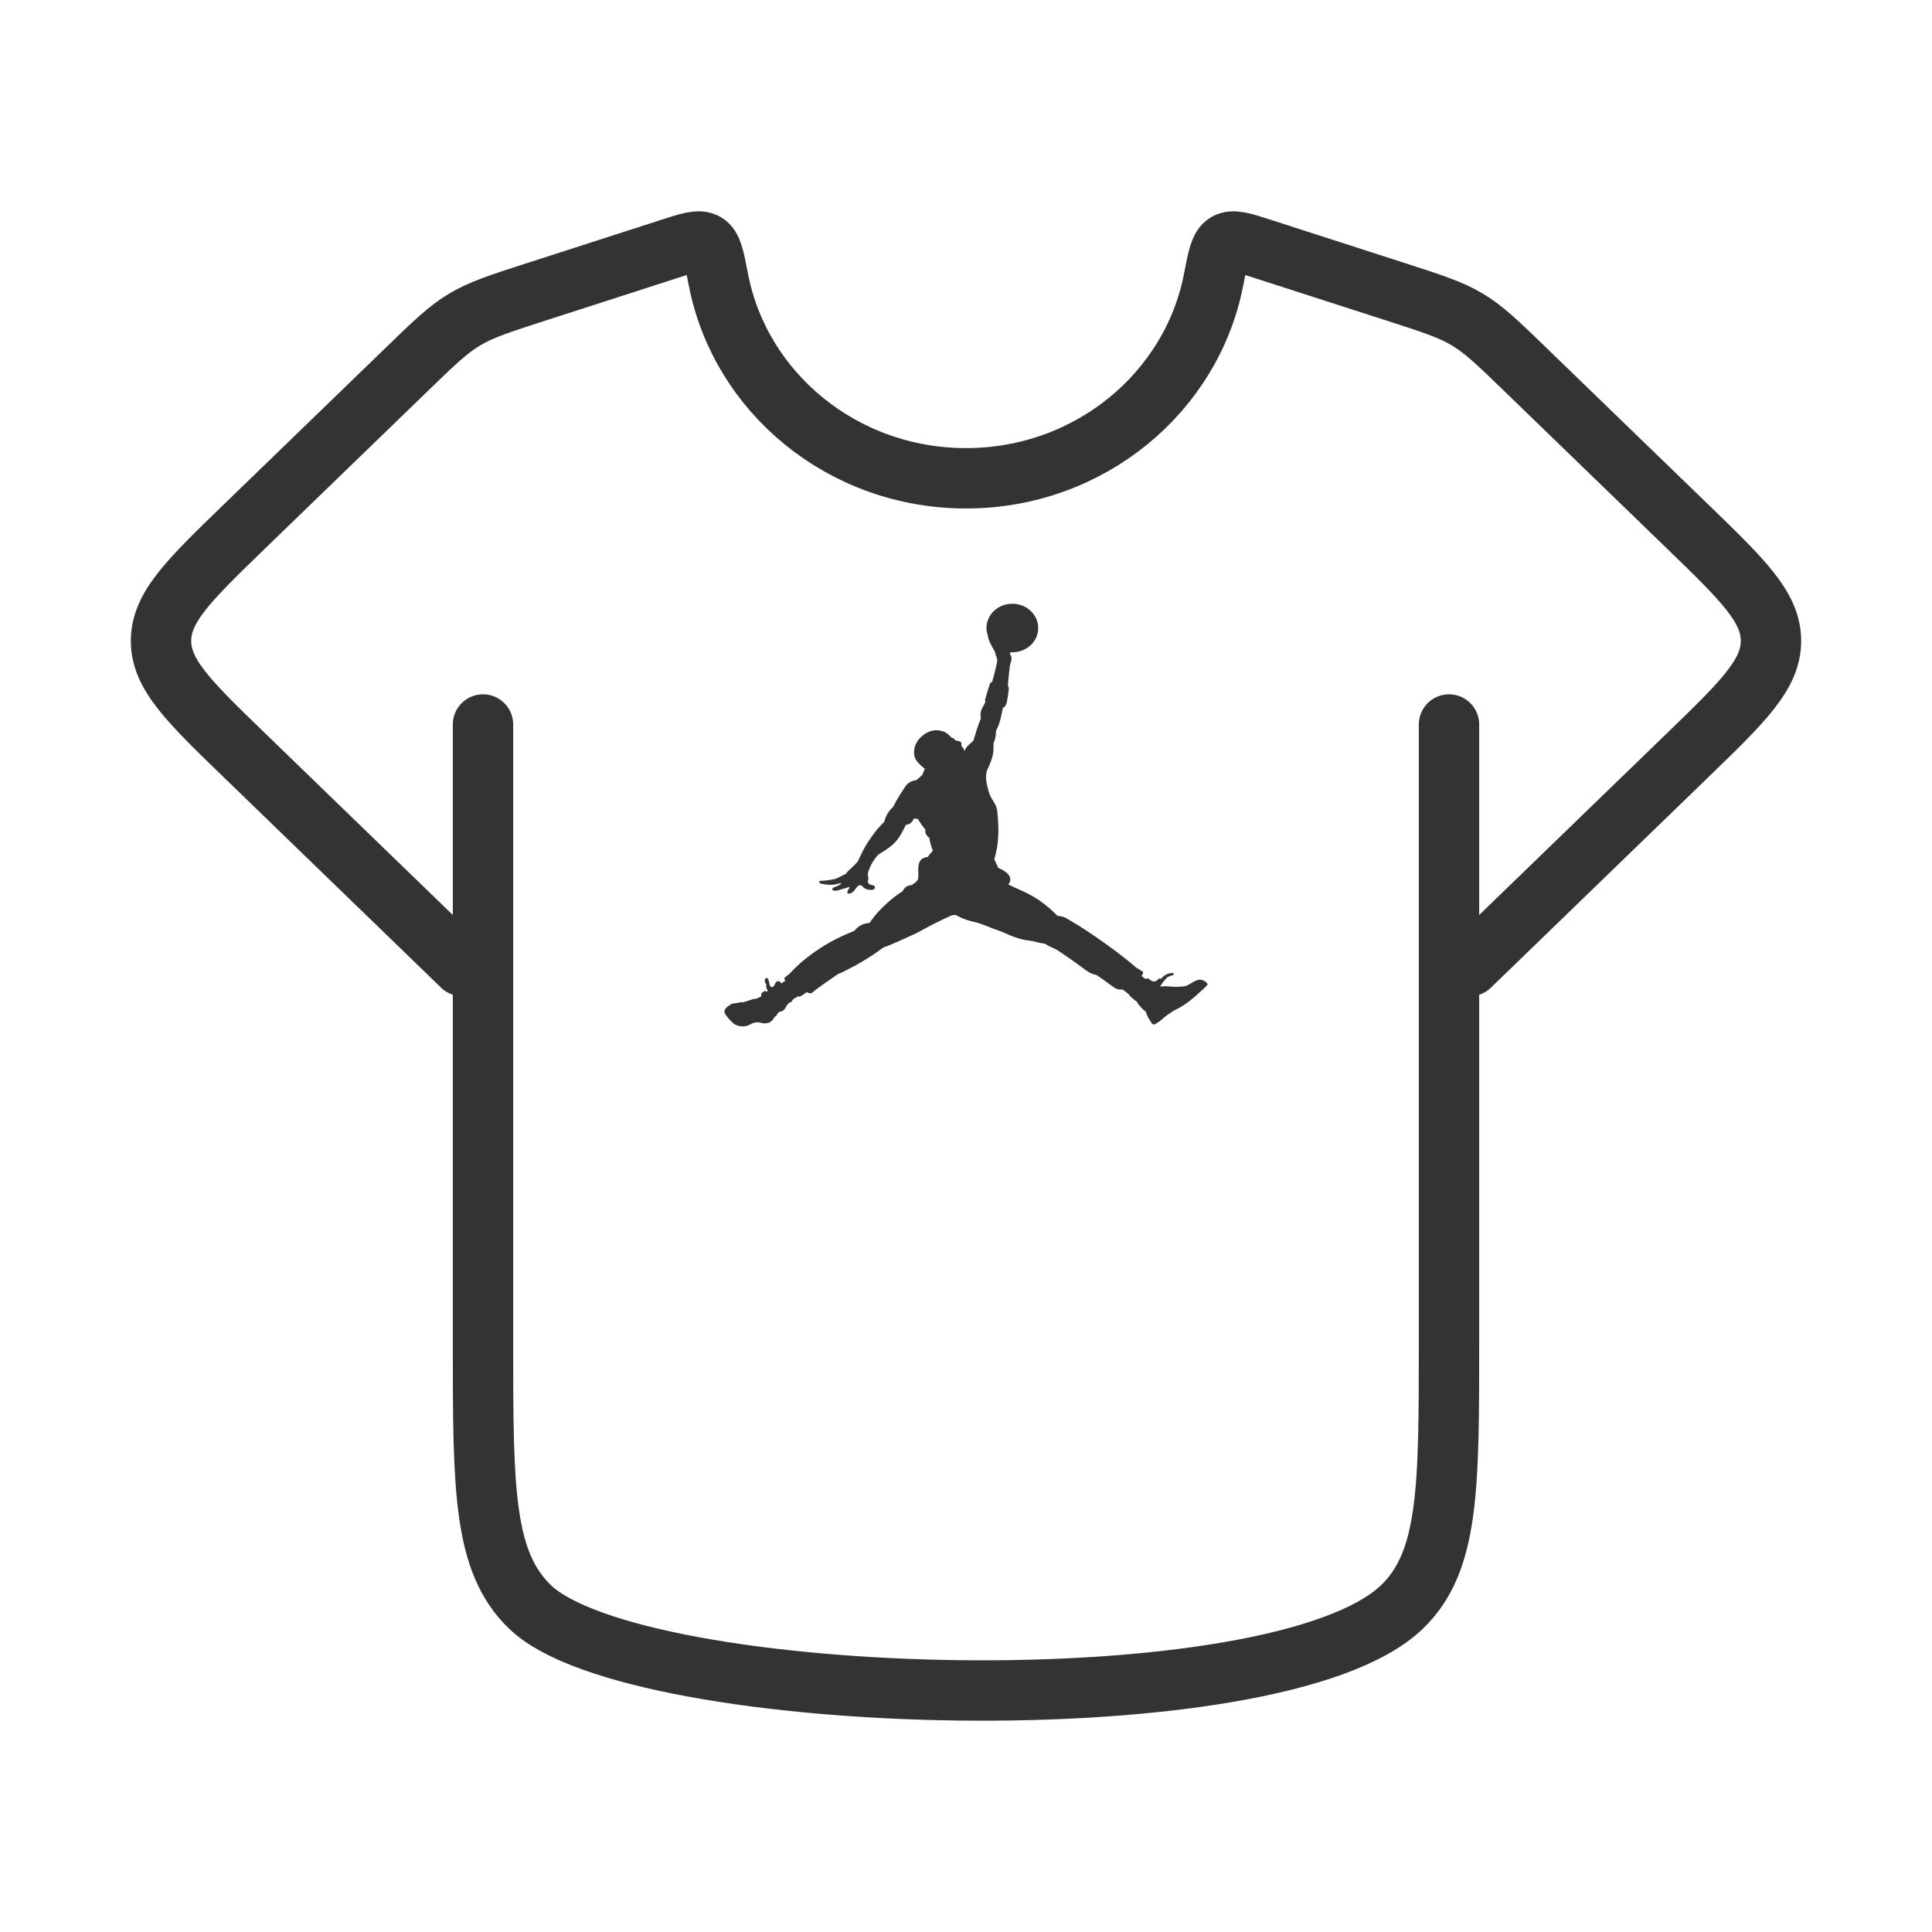
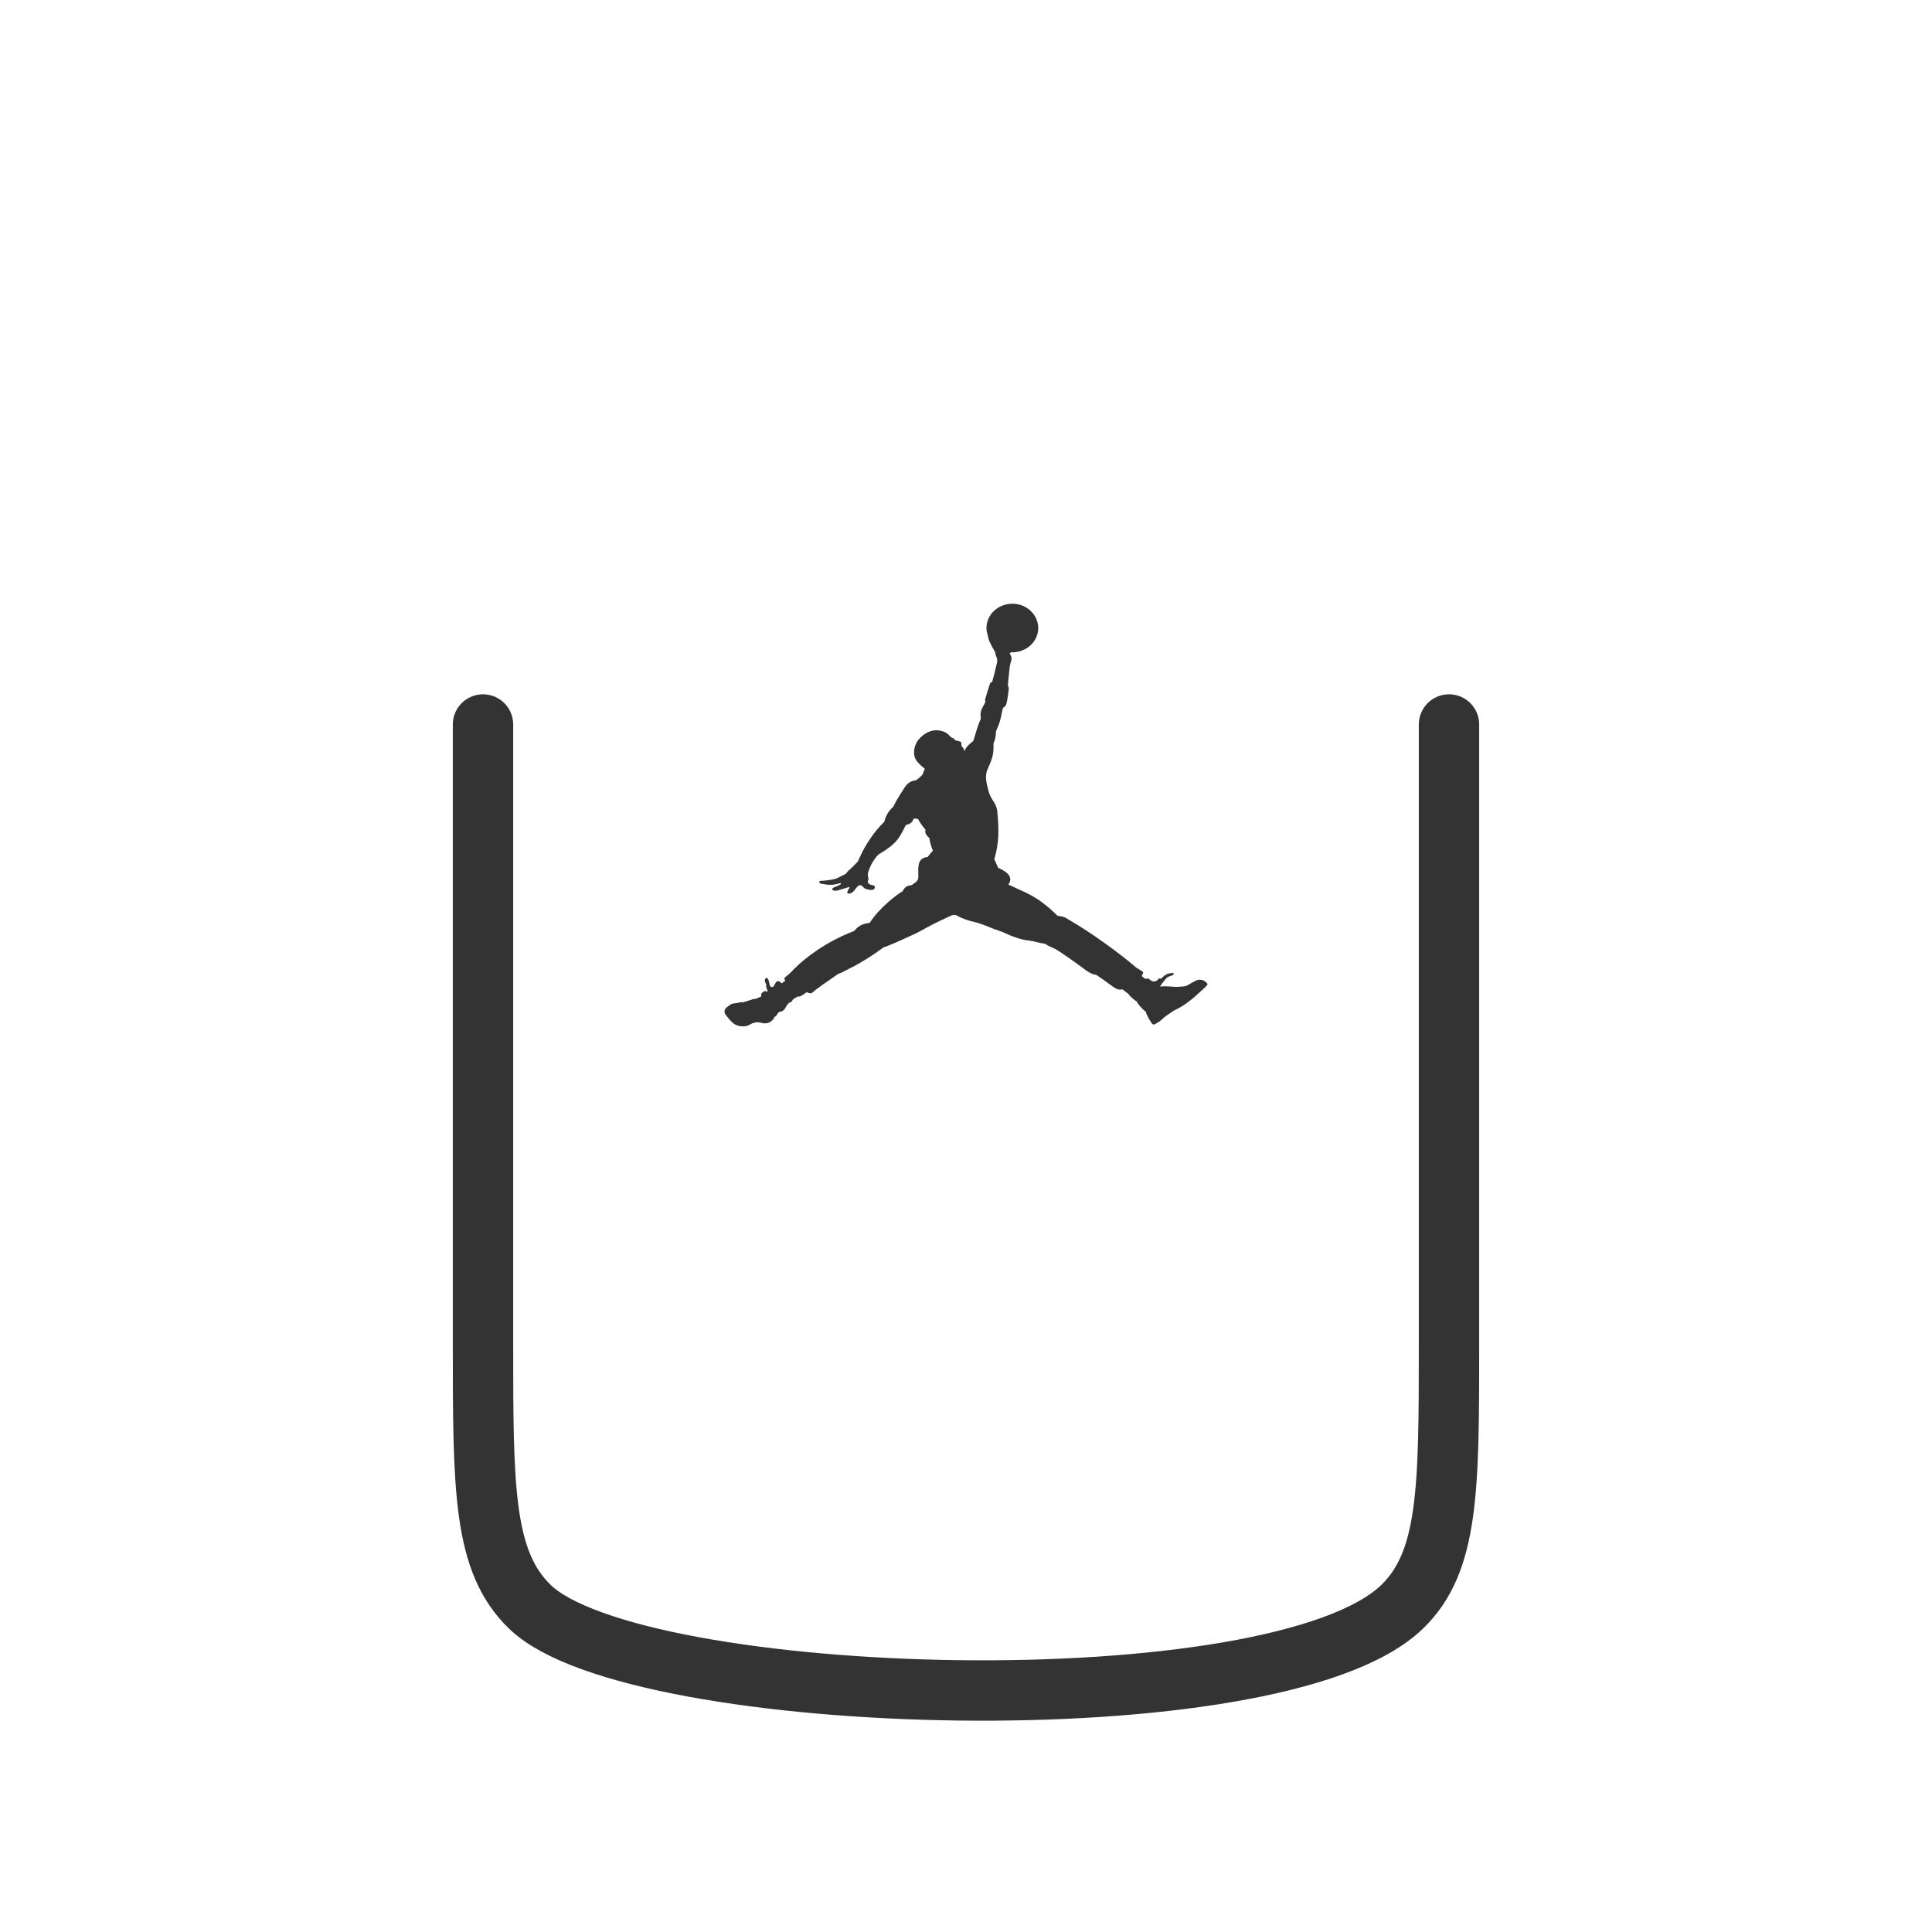
<svg xmlns="http://www.w3.org/2000/svg" width="32" height="32" viewBox="0 0 32 32" fill="none">
  <path d="M8 12V22.245C8 24.66 8 25.868 8.781 26.618C10.533 28.301 21.141 28.614 23.219 26.618C24 25.868 24 24.66 24 22.245V12" stroke="#333333" stroke-linecap="round" />
-   <path d="M7.654 16L4.058 12.519C3.13 11.621 2.667 11.173 2.667 10.615C2.667 10.057 3.13 9.609 4.058 8.711L6.726 6.129C7.188 5.681 7.419 5.458 7.695 5.293C7.97 5.128 8.28 5.028 8.9 4.828L11.095 4.12C11.416 4.016 11.576 3.965 11.685 4.027C11.794 4.089 11.829 4.268 11.898 4.627C12.258 6.502 13.958 7.922 16 7.922C18.042 7.922 19.742 6.502 20.102 4.627C20.171 4.268 20.206 4.089 20.315 4.027C20.424 3.965 20.584 4.016 20.905 4.12L23.1 4.828C23.72 5.028 24.03 5.128 24.305 5.293C24.581 5.458 24.812 5.681 25.274 6.129L27.942 8.711C28.87 9.609 29.333 10.057 29.333 10.615C29.333 11.173 28.87 11.621 27.942 12.519L24.346 16" stroke="#333333" stroke-linecap="round" stroke-linejoin="round" />
  <path d="M16.346 10.477C16.343 10.461 16.341 10.446 16.34 10.43C16.334 10.351 16.354 10.271 16.396 10.202C16.438 10.133 16.5 10.078 16.576 10.042C16.652 10.007 16.738 9.993 16.822 10.003C16.906 10.013 16.985 10.046 17.049 10.099C17.112 10.151 17.158 10.22 17.181 10.296C17.203 10.373 17.201 10.454 17.174 10.53C17.147 10.605 17.097 10.671 17.03 10.72C16.963 10.768 16.882 10.797 16.797 10.803C16.783 10.804 16.768 10.804 16.753 10.803C16.745 10.804 16.736 10.808 16.73 10.813C16.706 10.849 16.792 10.842 16.733 10.997C16.733 11.009 16.73 11.021 16.726 11.031C16.721 11.091 16.697 11.268 16.694 11.362C16.706 11.376 16.71 11.382 16.708 11.416C16.701 11.491 16.689 11.566 16.674 11.64C16.671 11.658 16.664 11.675 16.653 11.69C16.642 11.705 16.628 11.717 16.611 11.726C16.582 11.851 16.574 11.954 16.498 12.105C16.491 12.22 16.482 12.252 16.456 12.307C16.454 12.476 16.466 12.502 16.345 12.769C16.313 12.894 16.343 12.981 16.376 13.111C16.41 13.244 16.504 13.3 16.518 13.437C16.551 13.759 16.543 13.979 16.469 14.231L16.533 14.374C16.613 14.409 16.811 14.502 16.701 14.651C16.855 14.727 17.089 14.808 17.282 14.963C17.365 15.025 17.442 15.094 17.514 15.167C17.654 15.188 17.639 15.198 17.743 15.257C18.048 15.433 18.537 15.781 18.82 16.027C18.869 16.054 18.889 16.073 18.928 16.092C18.934 16.104 18.936 16.106 18.935 16.109C18.921 16.141 18.922 16.142 18.91 16.168C18.929 16.183 18.949 16.198 18.97 16.212C18.986 16.217 18.986 16.21 19.014 16.203C19.049 16.235 19.093 16.26 19.11 16.257C19.158 16.246 19.15 16.255 19.191 16.212C19.205 16.198 19.229 16.212 19.229 16.212C19.255 16.183 19.286 16.158 19.321 16.138C19.356 16.118 19.423 16.116 19.423 16.116C19.445 16.116 19.441 16.138 19.439 16.145C19.414 16.157 19.36 16.171 19.33 16.191C19.285 16.237 19.246 16.287 19.213 16.341C19.345 16.324 19.426 16.354 19.536 16.343C19.596 16.339 19.64 16.343 19.703 16.3C19.739 16.276 19.778 16.256 19.818 16.238C19.871 16.217 19.921 16.228 19.967 16.26C20 16.295 20.02 16.295 19.97 16.343C19.952 16.363 19.926 16.384 19.893 16.415C19.824 16.48 19.751 16.543 19.674 16.601C19.602 16.655 19.524 16.701 19.441 16.74C19.294 16.839 19.329 16.812 19.214 16.911C19.199 16.924 19.16 16.945 19.142 16.957C19.096 16.985 19.082 16.962 19.052 16.91C19.039 16.891 19.027 16.871 19.016 16.85C18.992 16.805 18.973 16.754 18.981 16.755C18.953 16.752 18.83 16.616 18.83 16.587C18.804 16.582 18.693 16.481 18.689 16.461L18.591 16.387C18.478 16.409 18.453 16.343 18.155 16.145C18.122 16.145 18.069 16.128 17.994 16.076C17.86 15.975 17.538 15.747 17.484 15.721C17.426 15.693 17.356 15.667 17.313 15.633C17.248 15.622 17.213 15.615 17.181 15.607C17.134 15.593 17.085 15.583 17.035 15.578C16.9 15.562 16.759 15.509 16.626 15.446C16.562 15.418 16.507 15.404 16.452 15.382C16.33 15.334 16.225 15.29 16.145 15.272C16.056 15.254 15.97 15.225 15.889 15.186C15.87 15.174 15.85 15.164 15.829 15.156C15.8 15.152 15.77 15.156 15.744 15.169C15.645 15.217 15.552 15.259 15.467 15.302C15.387 15.342 15.313 15.384 15.236 15.426C15.166 15.464 15.085 15.5 15.001 15.537C15.001 15.537 14.764 15.649 14.634 15.692C14.48 15.806 14.319 15.909 14.15 16.002C14.08 16.033 13.945 16.114 13.883 16.131C13.847 16.158 13.72 16.243 13.621 16.313C13.544 16.367 13.487 16.413 13.487 16.413C13.442 16.45 13.445 16.468 13.36 16.434C13.337 16.452 13.319 16.463 13.303 16.474C13.242 16.516 13.236 16.506 13.214 16.504C13.171 16.539 13.166 16.521 13.129 16.561C13.104 16.597 13.129 16.588 13.078 16.605C13.066 16.609 13.061 16.622 13.053 16.628C13.011 16.66 13.011 16.751 12.912 16.758C12.854 16.796 12.869 16.843 12.825 16.841C12.828 16.881 12.748 16.939 12.733 16.939C12.606 16.98 12.597 16.892 12.444 16.957C12.425 16.965 12.395 16.989 12.357 16.995C12.29 17.008 12.21 16.995 12.16 16.959C12.083 16.903 12.011 16.795 12.011 16.795C11.986 16.741 12.001 16.705 12.078 16.654C12.11 16.634 12.116 16.62 12.17 16.618C12.197 16.608 12.189 16.623 12.237 16.606C12.265 16.597 12.265 16.604 12.321 16.599C12.338 16.591 12.357 16.585 12.376 16.581C12.42 16.567 12.463 16.552 12.463 16.552C12.463 16.552 12.474 16.542 12.517 16.545C12.553 16.531 12.589 16.511 12.608 16.505C12.604 16.451 12.61 16.454 12.636 16.433C12.669 16.406 12.675 16.41 12.699 16.427C12.71 16.421 12.715 16.419 12.713 16.411C12.71 16.383 12.684 16.37 12.692 16.309C12.68 16.284 12.664 16.255 12.668 16.235C12.671 16.216 12.678 16.206 12.691 16.199C12.704 16.192 12.709 16.202 12.716 16.209C12.727 16.227 12.735 16.246 12.739 16.266C12.744 16.313 12.76 16.374 12.81 16.34C12.839 16.312 12.845 16.237 12.906 16.253L12.949 16.288C12.966 16.271 12.986 16.255 13.009 16.243C13.009 16.243 12.975 16.211 13.004 16.186C13.036 16.163 13.066 16.138 13.093 16.111C13.188 16.009 13.293 15.915 13.405 15.831C13.63 15.66 13.88 15.522 14.148 15.42C14.209 15.348 14.269 15.299 14.405 15.286C14.566 15.03 14.875 14.802 14.946 14.765C15.004 14.667 15.029 14.678 15.105 14.657C15.165 14.612 15.178 14.612 15.205 14.565C15.231 14.468 15.145 14.209 15.365 14.195C15.391 14.159 15.42 14.123 15.452 14.09C15.423 14.023 15.403 13.953 15.393 13.881C15.391 13.874 15.305 13.818 15.33 13.744C15.282 13.688 15.24 13.628 15.204 13.565C15.195 13.564 15.185 13.562 15.176 13.56C15.165 13.558 15.151 13.559 15.135 13.558C15.101 13.64 15.064 13.647 15.003 13.665C14.894 13.882 14.856 13.974 14.549 14.154C14.475 14.232 14.421 14.323 14.388 14.423C14.367 14.465 14.375 14.525 14.386 14.556C14.37 14.603 14.374 14.608 14.374 14.608C14.377 14.618 14.383 14.628 14.391 14.636C14.399 14.644 14.409 14.65 14.419 14.654C14.456 14.663 14.493 14.662 14.491 14.7C14.486 14.749 14.419 14.741 14.387 14.736C14.264 14.717 14.303 14.642 14.224 14.667C14.164 14.703 14.141 14.813 14.043 14.799C14.03 14.791 14.034 14.767 14.043 14.75C14.057 14.723 14.081 14.701 14.066 14.691C14.002 14.709 13.874 14.749 13.874 14.749C13.814 14.765 13.748 14.737 13.807 14.7C13.848 14.686 13.886 14.669 13.922 14.648C13.922 14.648 13.947 14.616 13.9 14.632C13.84 14.651 13.777 14.659 13.714 14.654C13.714 14.654 13.599 14.64 13.585 14.632C13.57 14.623 13.556 14.59 13.592 14.59C13.676 14.587 13.759 14.575 13.84 14.556C13.883 14.54 13.964 14.495 14.009 14.474C14.009 14.474 14.059 14.406 14.086 14.393C14.132 14.344 14.17 14.315 14.21 14.265C14.249 14.189 14.29 14.069 14.42 13.883C14.486 13.785 14.562 13.693 14.648 13.609C14.668 13.515 14.72 13.429 14.794 13.364C14.826 13.297 14.863 13.232 14.903 13.169C14.919 13.145 14.933 13.123 14.948 13.099C14.987 13.043 15.025 12.939 15.174 12.923C15.206 12.901 15.235 12.876 15.261 12.848C15.3 12.818 15.29 12.77 15.321 12.737C15.274 12.694 15.154 12.613 15.142 12.501C15.136 12.447 15.142 12.394 15.161 12.344C15.18 12.293 15.211 12.248 15.252 12.21C15.337 12.13 15.427 12.09 15.536 12.096C15.673 12.115 15.699 12.158 15.742 12.2C15.786 12.242 15.8 12.214 15.817 12.26C15.931 12.289 15.925 12.277 15.924 12.355C15.941 12.378 15.971 12.398 15.971 12.444C16.009 12.37 16.017 12.356 16.12 12.273C16.144 12.206 16.16 12.14 16.182 12.073C16.201 12.011 16.227 11.947 16.246 11.9C16.226 11.764 16.268 11.742 16.323 11.623C16.313 11.607 16.315 11.602 16.319 11.576C16.341 11.497 16.375 11.393 16.396 11.326C16.398 11.318 16.403 11.311 16.41 11.306C16.416 11.301 16.424 11.298 16.433 11.297C16.458 11.211 16.497 11.052 16.503 11.019C16.53 10.929 16.513 10.901 16.492 10.851C16.486 10.834 16.489 10.81 16.477 10.792C16.445 10.74 16.411 10.672 16.388 10.624C16.373 10.593 16.349 10.476 16.349 10.476C16.329 10.417 16.347 10.476 16.347 10.476" fill="#333333" />
</svg>